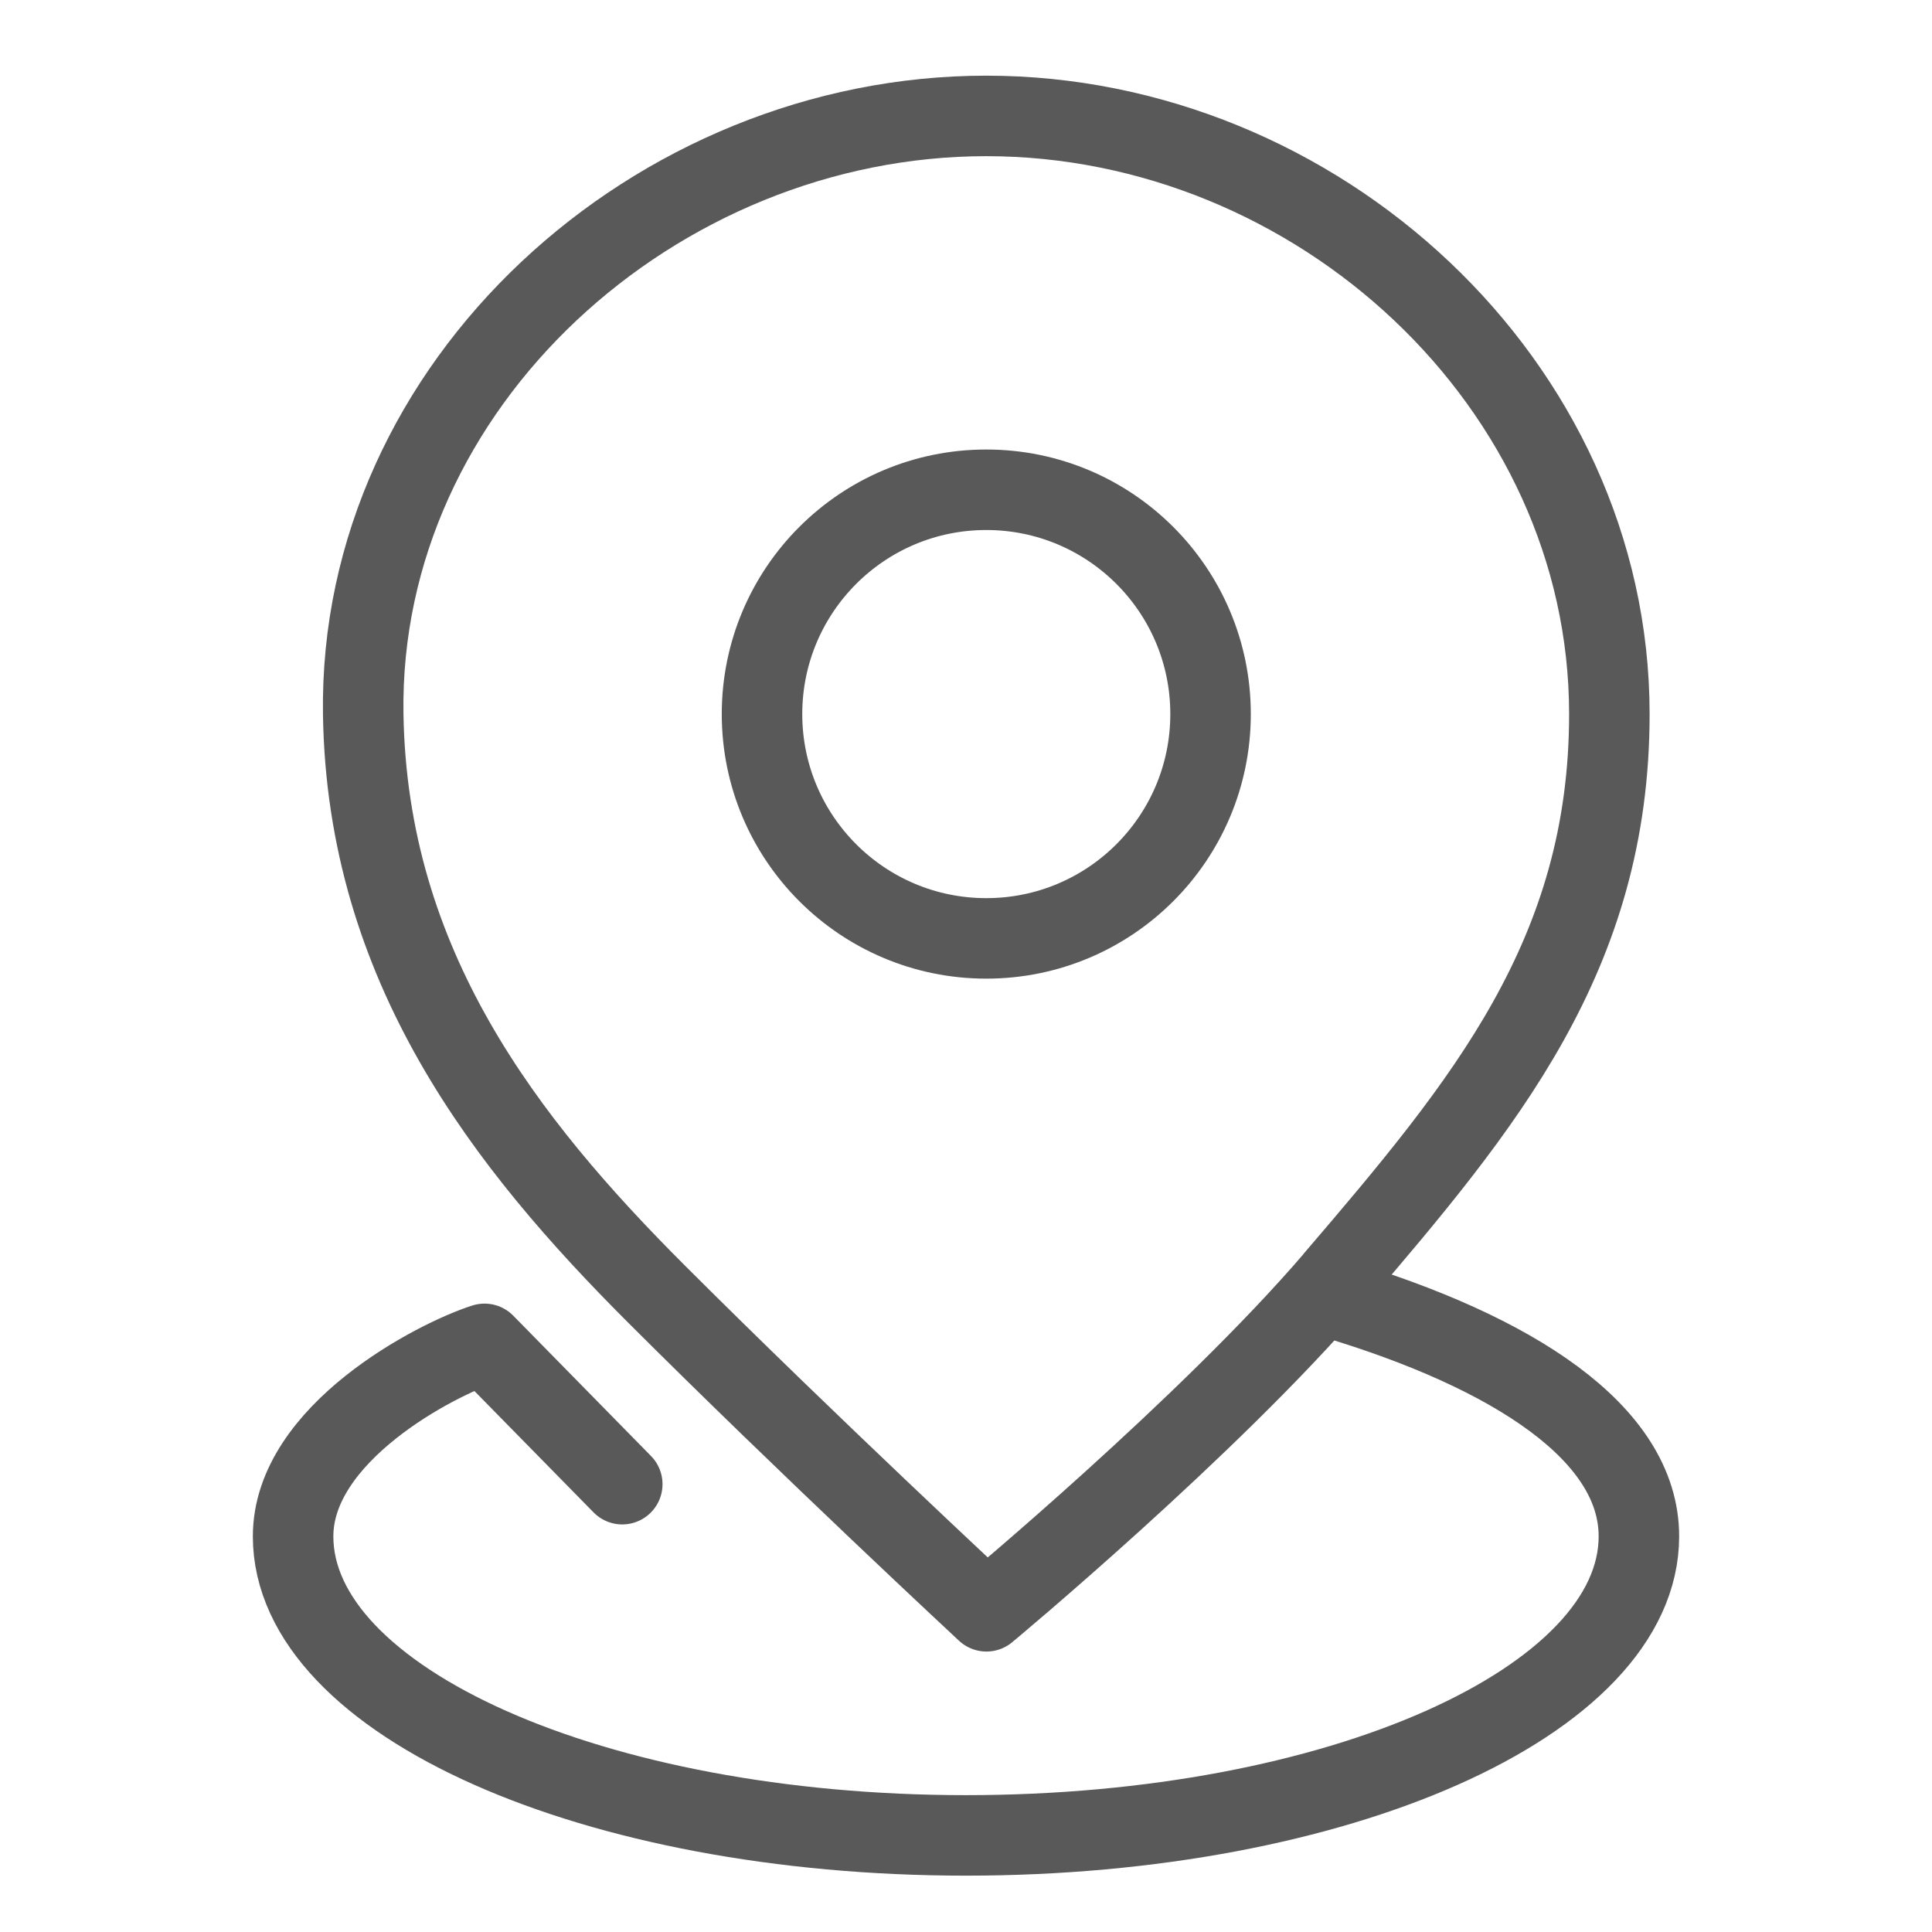
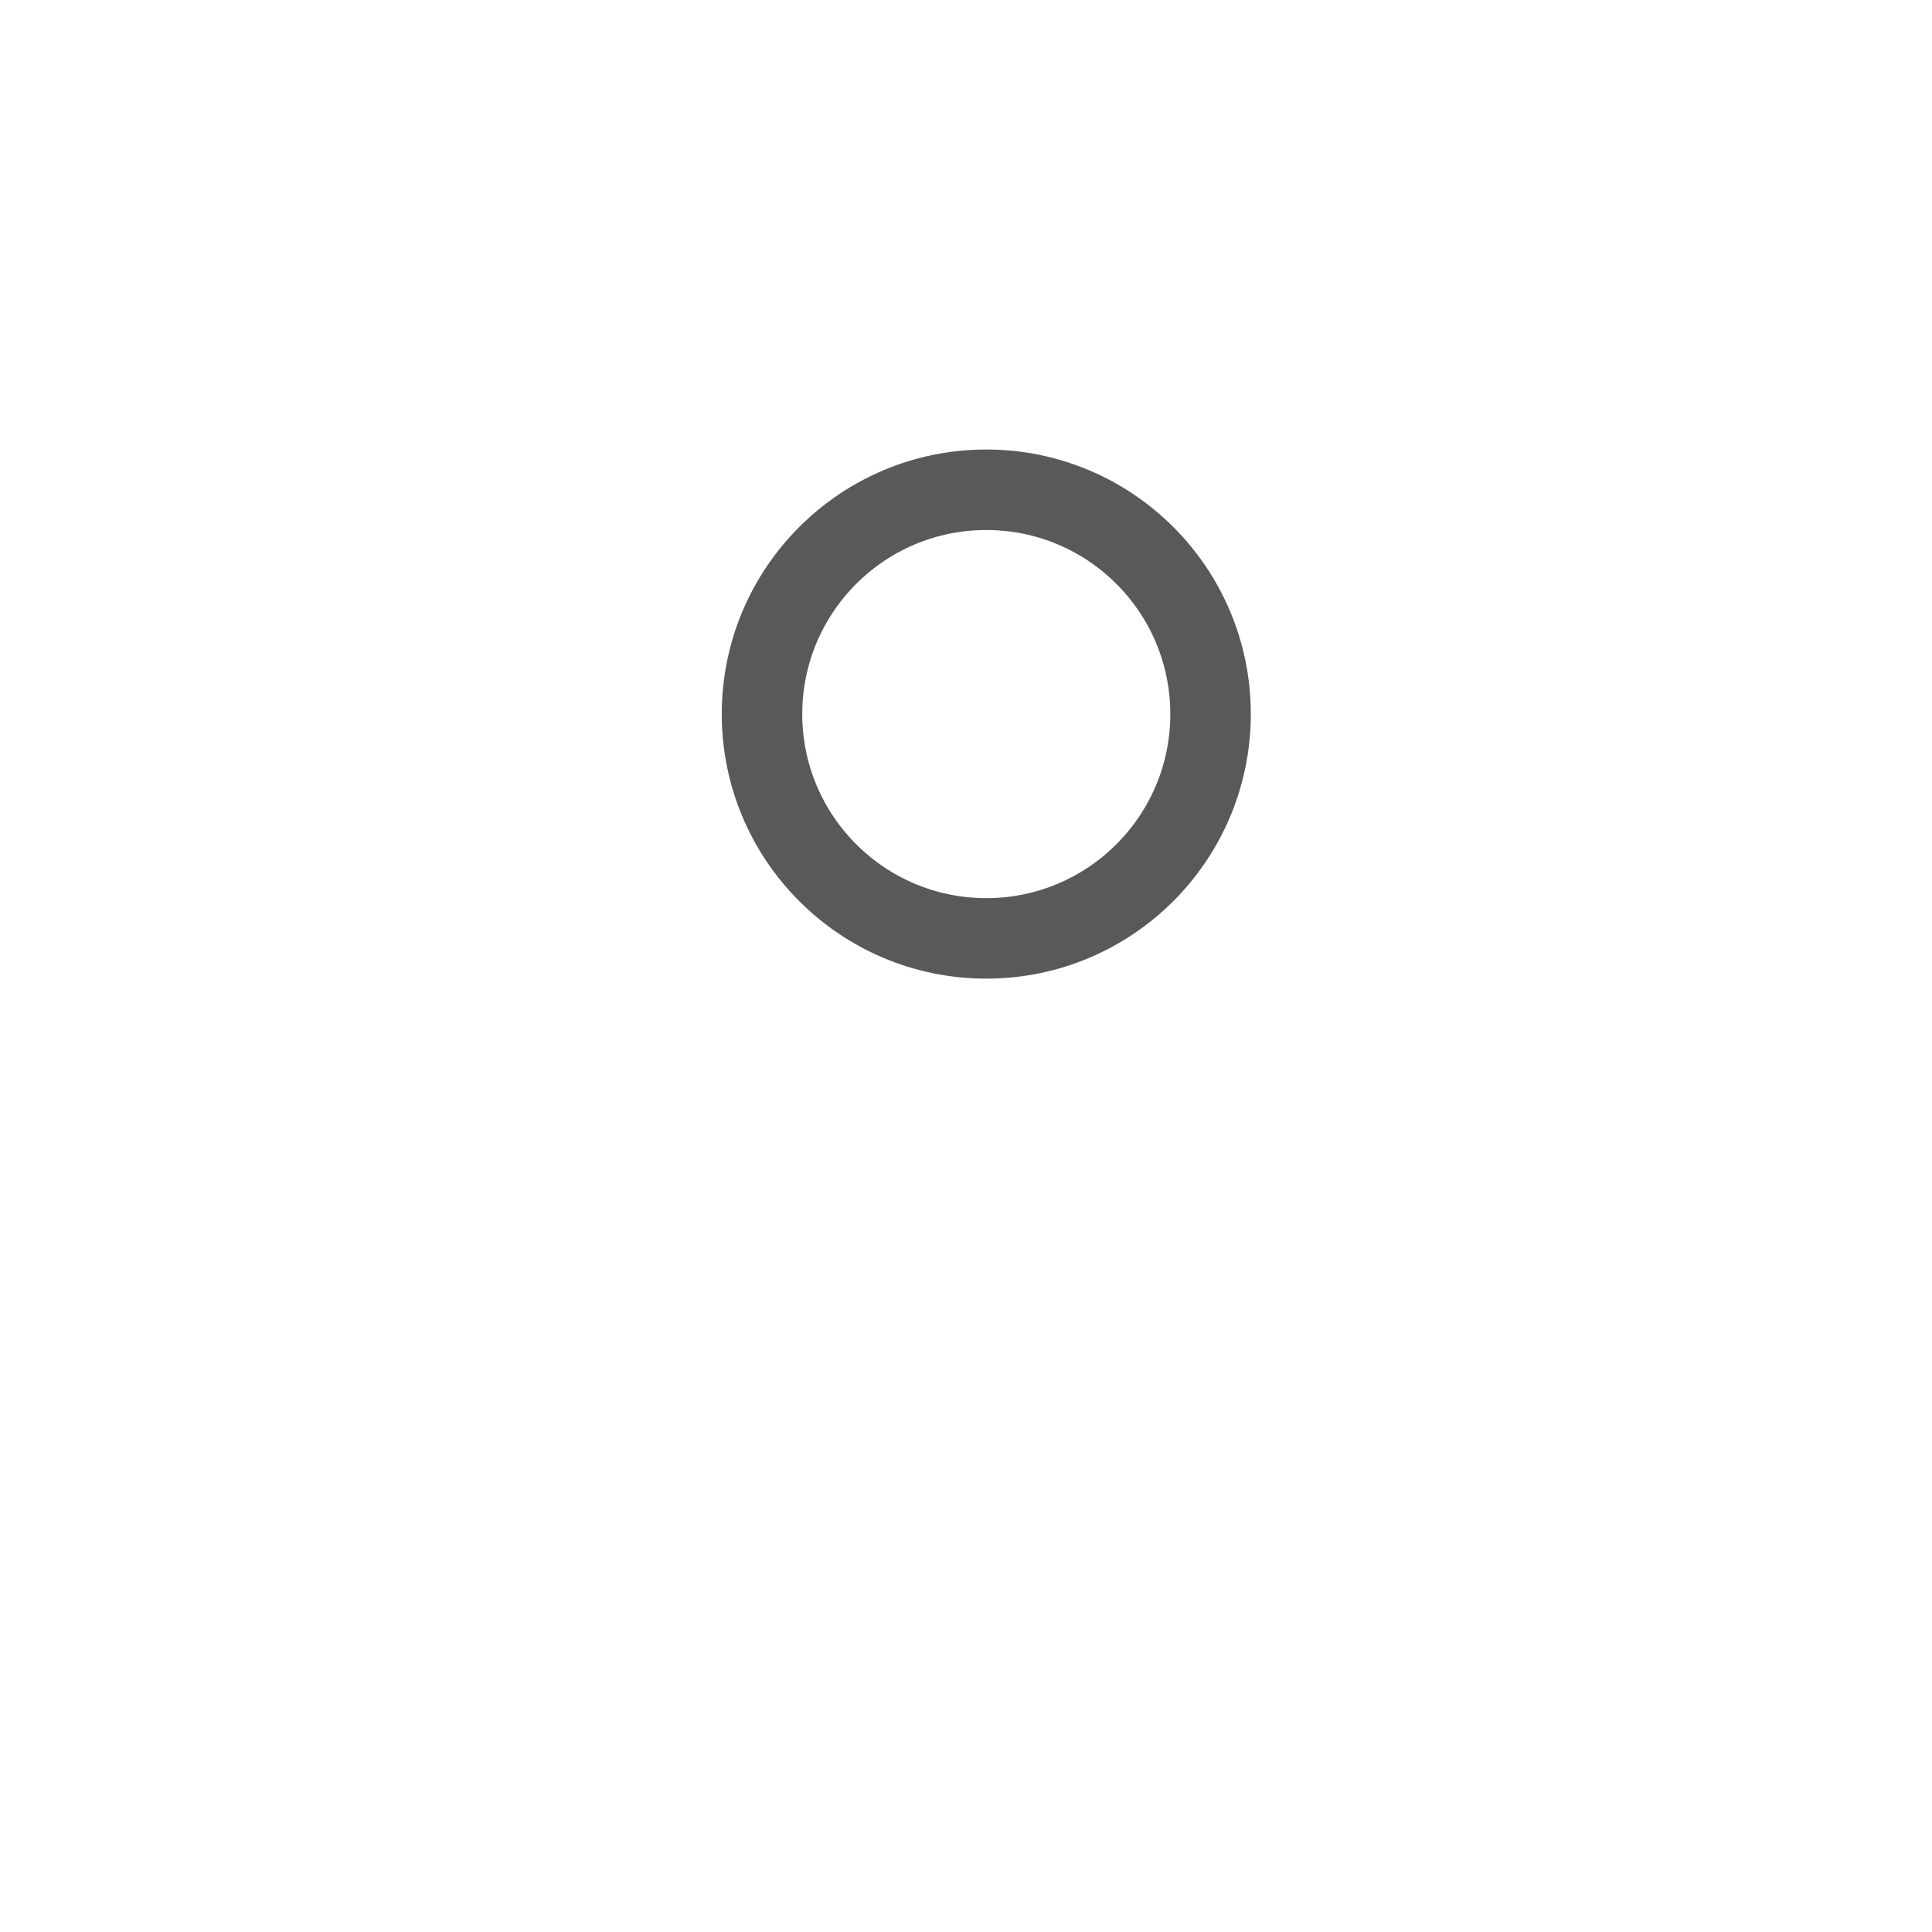
<svg xmlns="http://www.w3.org/2000/svg" width="24" height="24" viewBox="0 0 24 24" fill="none">
  <path d="M12.252 11.657C13.791 11.657 15.038 10.409 15.038 8.87C15.038 7.332 13.791 6.084 12.252 6.084C10.713 6.084 9.466 7.332 9.466 8.87C9.466 10.409 10.713 11.657 12.252 11.657Z" stroke="#595959" stroke-linecap="round" stroke-linejoin="round" />
-   <path d="M16.572 16.128C18.797 16.795 20.359 17.803 20.359 19.085C20.359 21.137 16.618 22.8 12 22.8C7.382 22.8 3.641 21.137 3.641 19.085C3.641 17.803 5.419 16.886 6.019 16.694L7.73 18.437" stroke="#595959" stroke-linecap="round" stroke-linejoin="round" />
-   <path d="M16.586 15.888C15.012 17.724 12.254 20.016 12.254 20.016C12.254 20.016 10.046 17.964 8.16 16.08C6.274 14.196 4.56 12 4.512 8.87C4.45 4.766 8.148 1.44 12.252 1.44C16.356 1.44 19.992 4.766 19.992 8.87C19.992 11.861 18.442 13.718 16.584 15.888H16.586Z" stroke="#595959" stroke-linecap="round" stroke-linejoin="round" />
</svg>